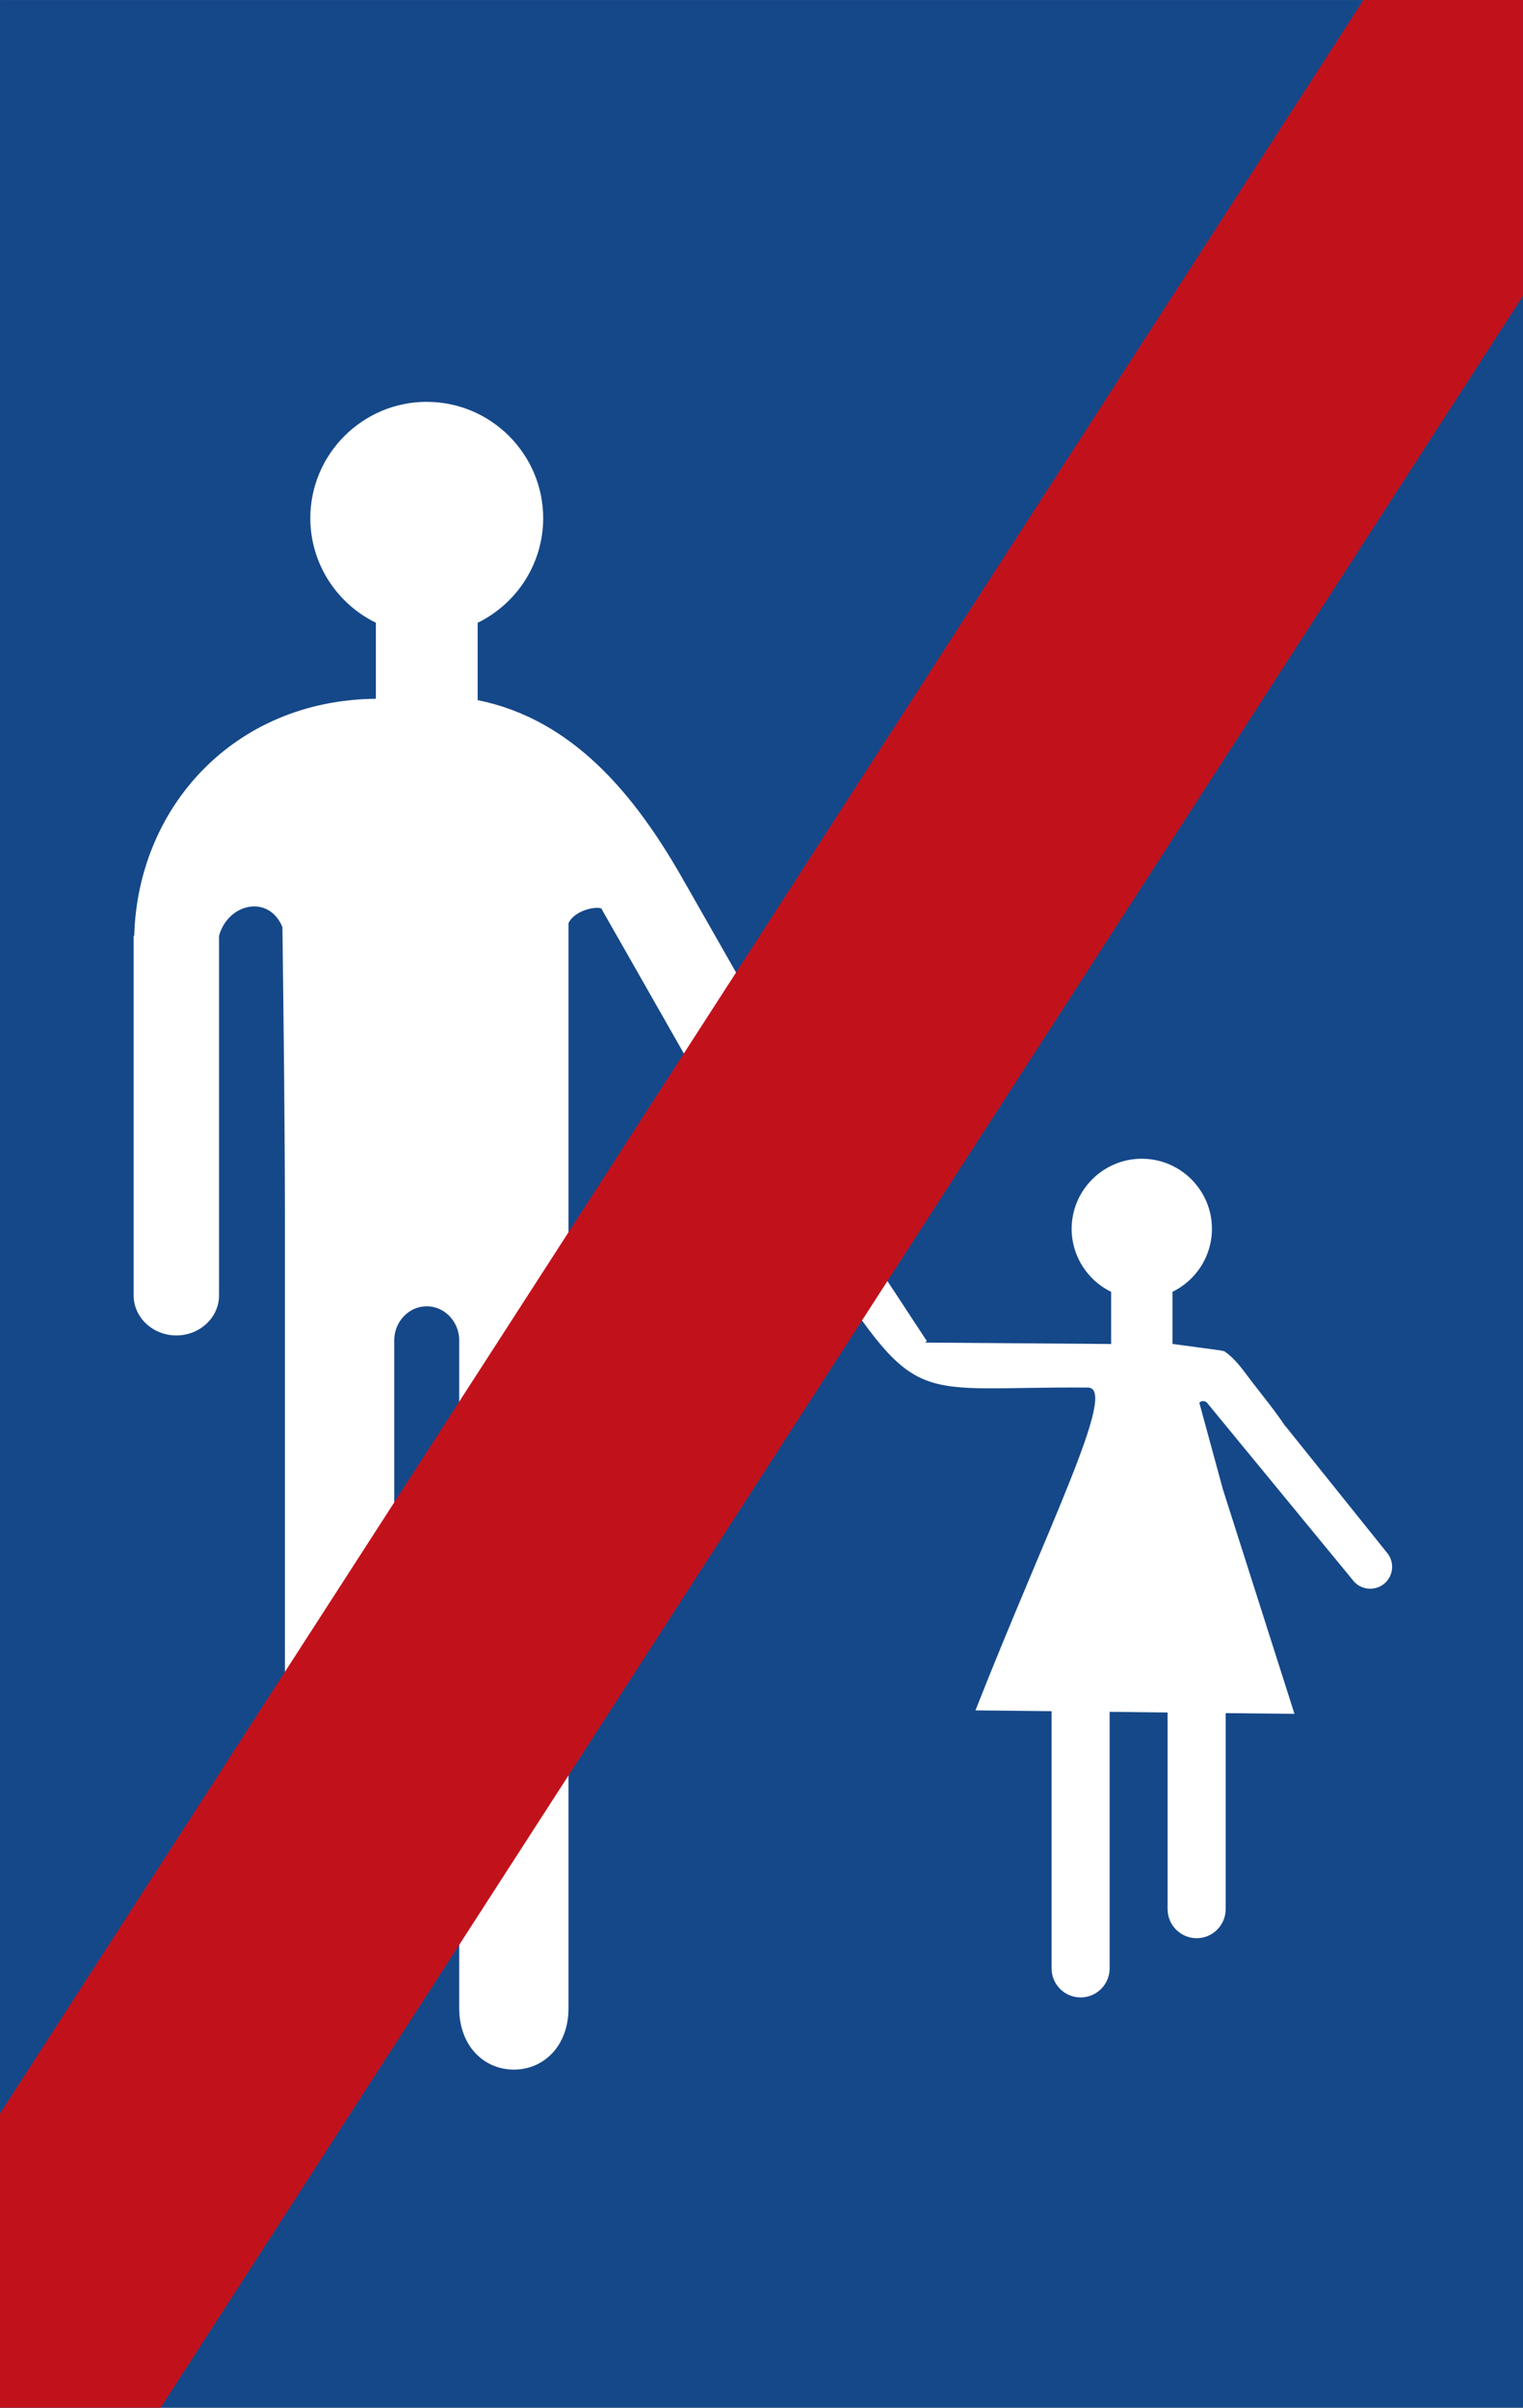
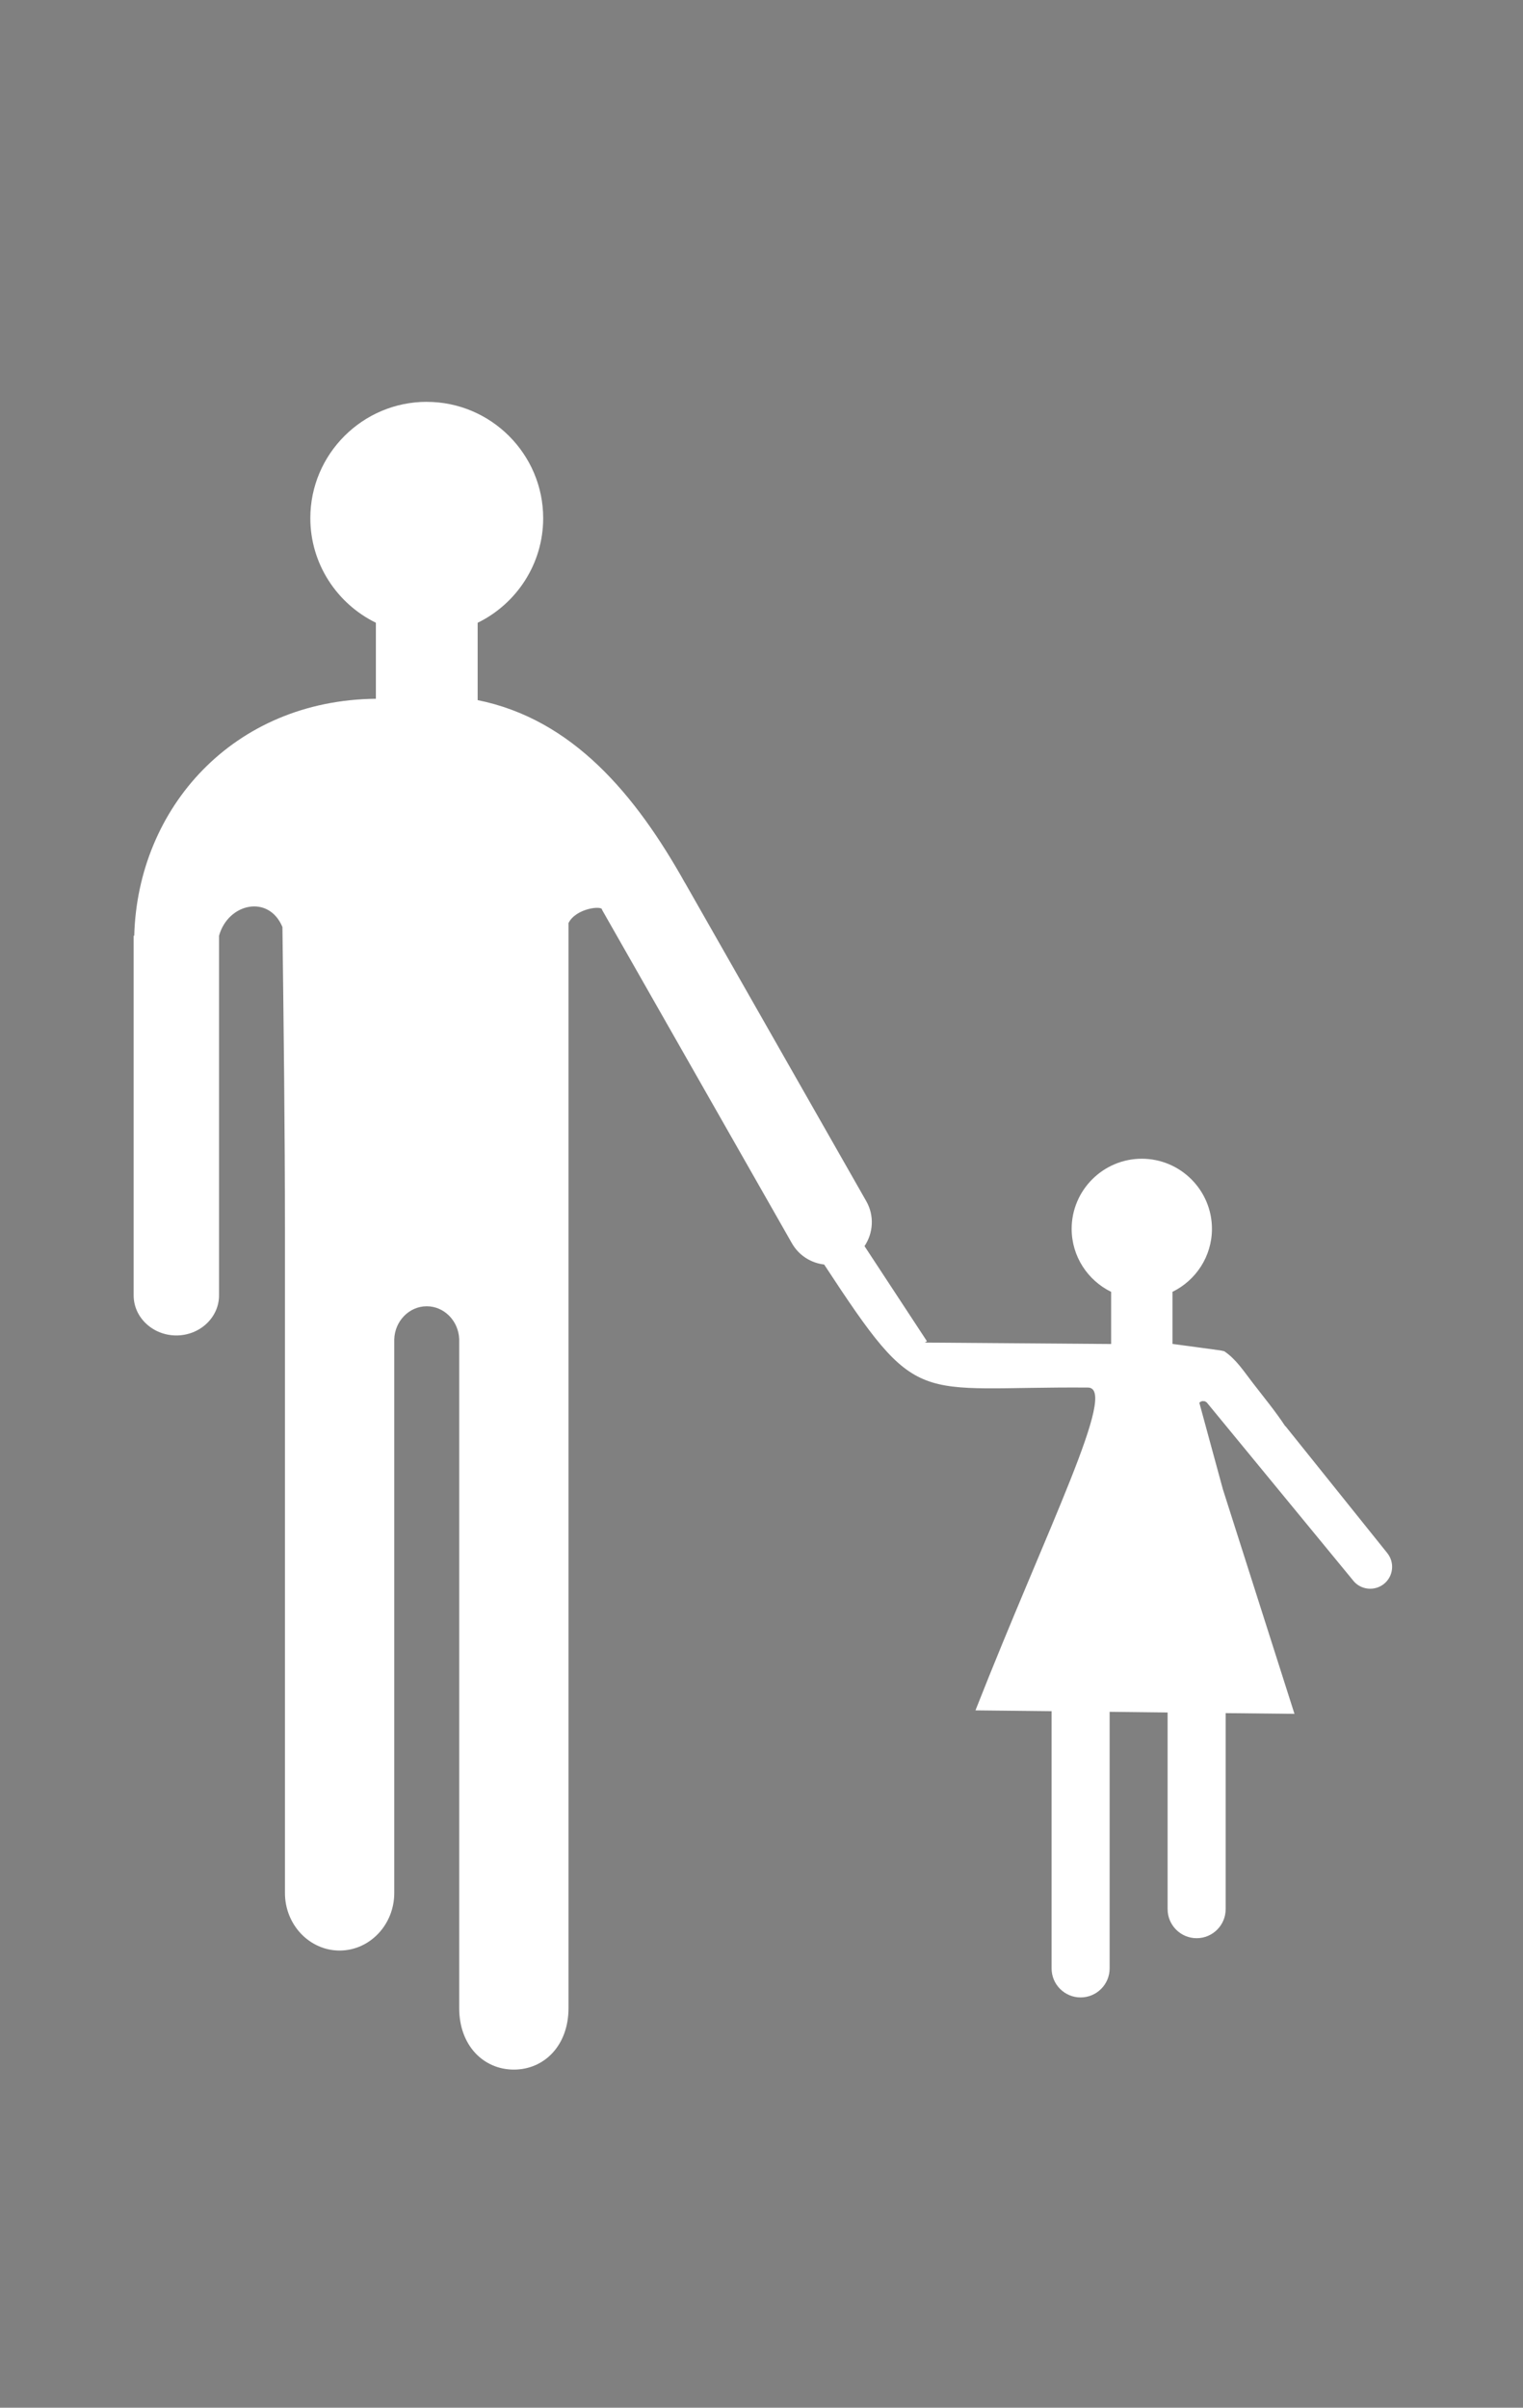
<svg xmlns="http://www.w3.org/2000/svg" xmlns:ns1="http://www.inkscape.org/namespaces/inkscape" xmlns:ns2="http://sodipodi.sourceforge.net/DTD/sodipodi-0.dtd" width="189.848" height="300" viewBox="0 0 50.231 79.375" version="1.1" id="svg1574" ns1:version="1.1 (c68e22c387, 2021-05-23)" ns2:docname="Luxembourg road sign E,27b.svg">
  <rect x="0" y="0" width="50.231" height="79.375" fill="#808080" stroke="none" />
  <ns2:namedview id="namedview1576" pagecolor="#ffffff" bordercolor="#666666" borderopacity="1.0" ns1:pageshadow="2" ns1:pageopacity="0.0" ns1:pagecheckerboard="0" ns1:document-units="mm" showgrid="false" units="px" ns1:zoom="1.3102506" ns1:cx="114.10031" ns1:cy="183.55267" ns1:window-width="1366" ns1:window-height="705" ns1:window-x="-8" ns1:window-y="-8" ns1:window-maximized="1" ns1:current-layer="layer1" />
  <defs id="defs1571" />
  <g ns1:label="Layer 1" ns1:groupmode="layer" id="layer1">
-     <path d="M 2.71e-4,79.375 H 50.231 V 4.3e-4 H 2.71e-4 Z" style="fill:#154889;fill-opacity:1;fill-rule:evenodd;stroke:none;stroke-width:0.903" id="path1055" />
    <path d="m 14.076,13.248 c 2.115,0 3.839,1.723 3.839,3.835 0,1.511 -0.883,2.824 -2.161,3.448 v 2.55 c 3.126,0.63 5.205,3.105 6.847,6.042 l -0.018,-0.035 5.987,10.51 c 9e-4,0 0,0 9e-4,9.04e-4 0.273,0.479 0.231,1.052 -0.058,1.482 l 2.059,3.135 -0.069,0.045 6.144,0.047 v -1.719 c -0.77,-0.377 -1.302,-1.167 -1.302,-2.078 0,-1.273 1.04,-2.311 2.313,-2.311 1.275,0 2.314,1.038 2.314,2.311 0,0.911 -0.532,1.701 -1.302,2.077 v 0.934 0.783 l 1.58,0.214 0.128,0.028 c 0.388,0.26 0.634,0.646 0.932,1.032 0.36,0.467 0.759,0.952 1.078,1.437 l 0.005,-0.004 3.358,4.184 c 0.002,0.002 0.003,0.005 0.005,0.007 0.249,0.311 0.199,0.766 -0.112,1.015 -0.311,0.248 -0.767,0.199 -1.016,-0.112 -0.002,-0.003 -0.005,-0.005 -0.005,-0.008 l -4.822,-5.863 -0.062,-0.039 -0.083,-0.007 -0.06,0.022 -0.04,0.034 0.777,2.853 2.361,7.403 -2.269,-0.024 v 6.462 h -9e-4 v 0.002 c 0,0.527 -0.429,0.956 -0.957,0.956 -0.527,0 -0.957,-0.429 -0.957,-0.956 v -0.002 h -8.9e-4 v -6.483 l -1.912,-0.022 v 8.458 0 0.002 c 0,0.527 -0.43,0.956 -0.957,0.956 -0.528,0 -0.957,-0.429 -0.957,-0.956 v -0.002 0 -8.479 l -2.511,-0.027 c 2.377,-6.039 4.721,-10.642 3.708,-10.642 -5.777,-0.042 -5.54,0.759 -8.698,-4.056 -0.431,-0.051 -0.833,-0.296 -1.063,-0.7 -9.2e-4,-9.04e-4 -9.2e-4,-9.04e-4 -9.2e-4,-9.04e-4 l -6.261,-10.992 c 0.023,-0.152 -0.864,-0.059 -1.108,0.437 l 9e-4,-0.012 v 9.863 0 25.92 0 0 c 0,1.24 -0.809,2.026 -1.802,2.026 -0.993,0 -1.803,-0.786 -1.803,-2.026 v 0 0 -22.058 c -0.024,-0.6 -0.496,-1.081 -1.071,-1.081 -0.577,0 -1.051,0.485 -1.071,1.087 v 18.257 0 0 c 0,1.045 -0.809,1.896 -1.803,1.896 -0.993,0 -1.802,-0.851 -1.802,-1.896 v 0 0 -21.829 0 c 0,-3.341 -0.042,-6.677 -0.083,-10.017 -0.452,-1.086 -1.795,-0.783 -2.091,0.288 v 11.856 0 9.04e-4 c 0,0.726 -0.632,1.319 -1.408,1.319 -0.776,0 -1.408,-0.593 -1.408,-1.319 v -9.06e-4 -11.856 h 0.019 c 0.114,-4.215 3.264,-7.765 7.97,-7.814 v -2.506 c -1.277,-0.624 -2.162,-1.937 -2.162,-3.448 0,-2.113 1.725,-3.835 3.84,-3.835" style="fill:#ffffff;fill-opacity:1;fill-rule:evenodd;stroke:none;stroke-width:0.903" id="path1067" />
-     <path d="m 6.598,77.361 18.495,-28.659 4.705,-7.29 2.746,-4.256 h 9.3e-4 L 50.23,9.753 V 0 h -5.263 l -19.019,29.472 v 0 l -2.747,4.255 -4.705,7.291 L 0,69.677 v 9.698 h 5.299 z" style="fill:#c1121c;fill-opacity:1;fill-rule:evenodd;stroke:none;stroke-width:0.903" id="path1071" />
  </g>
</svg>